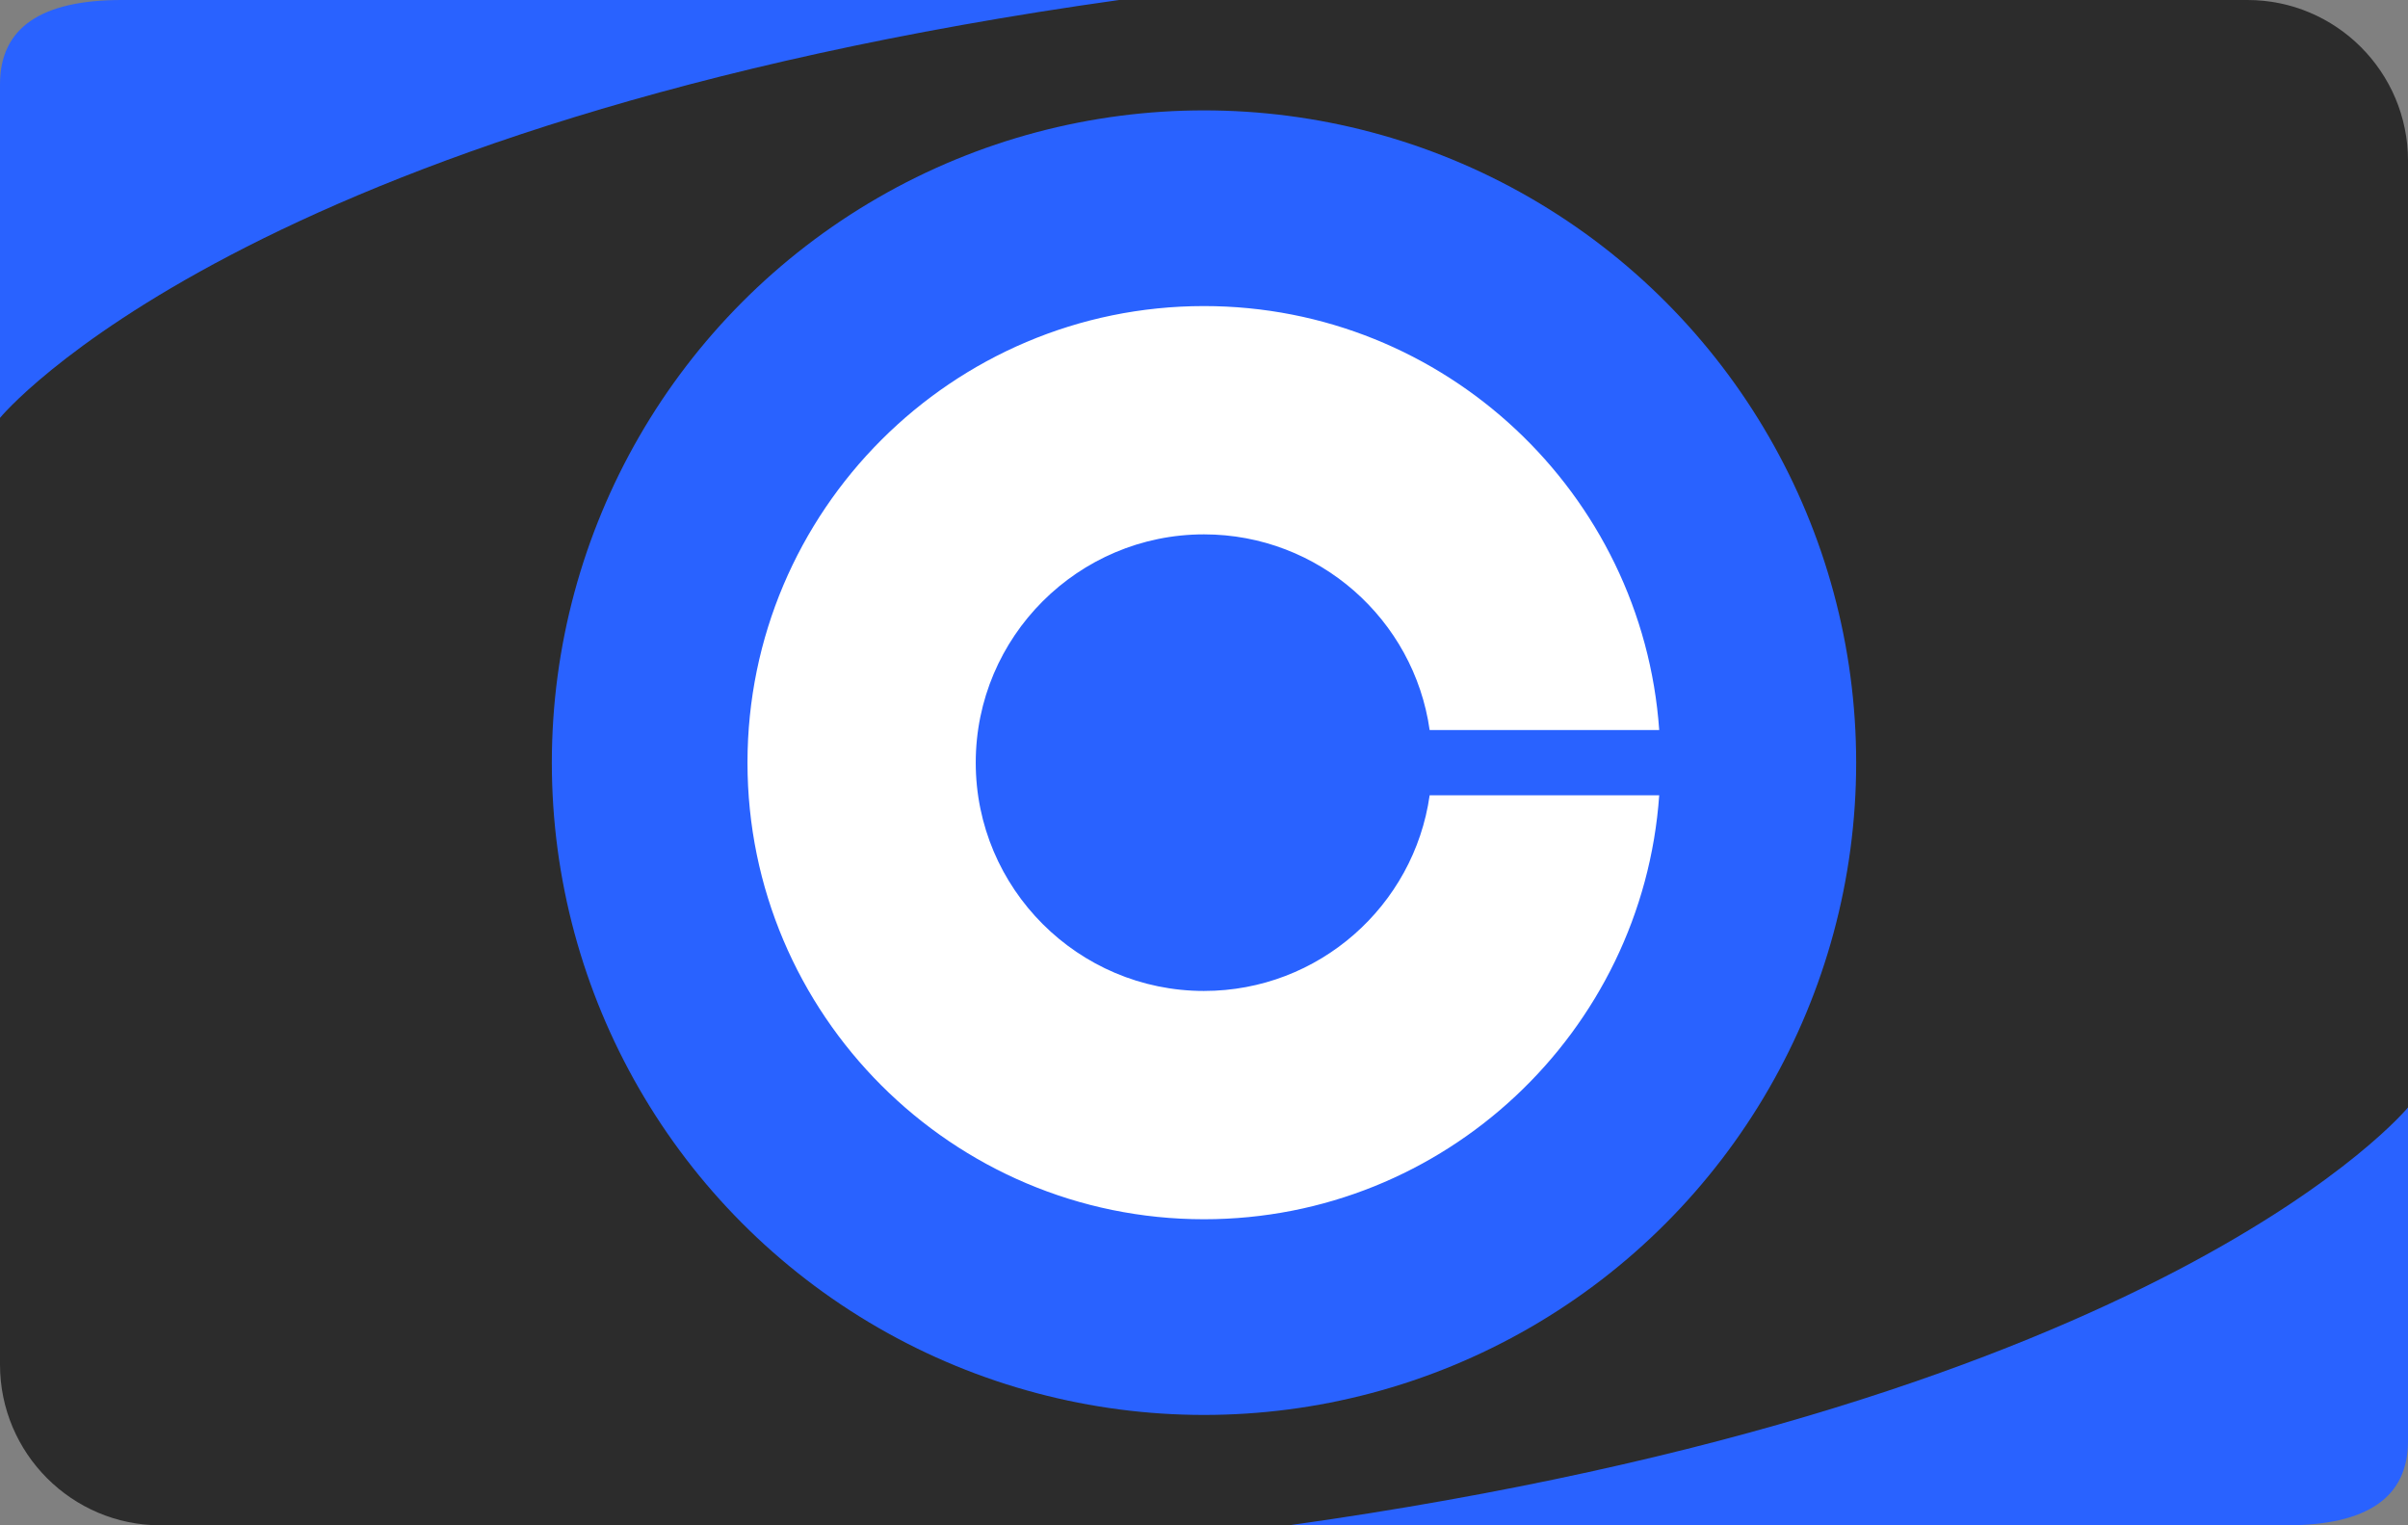
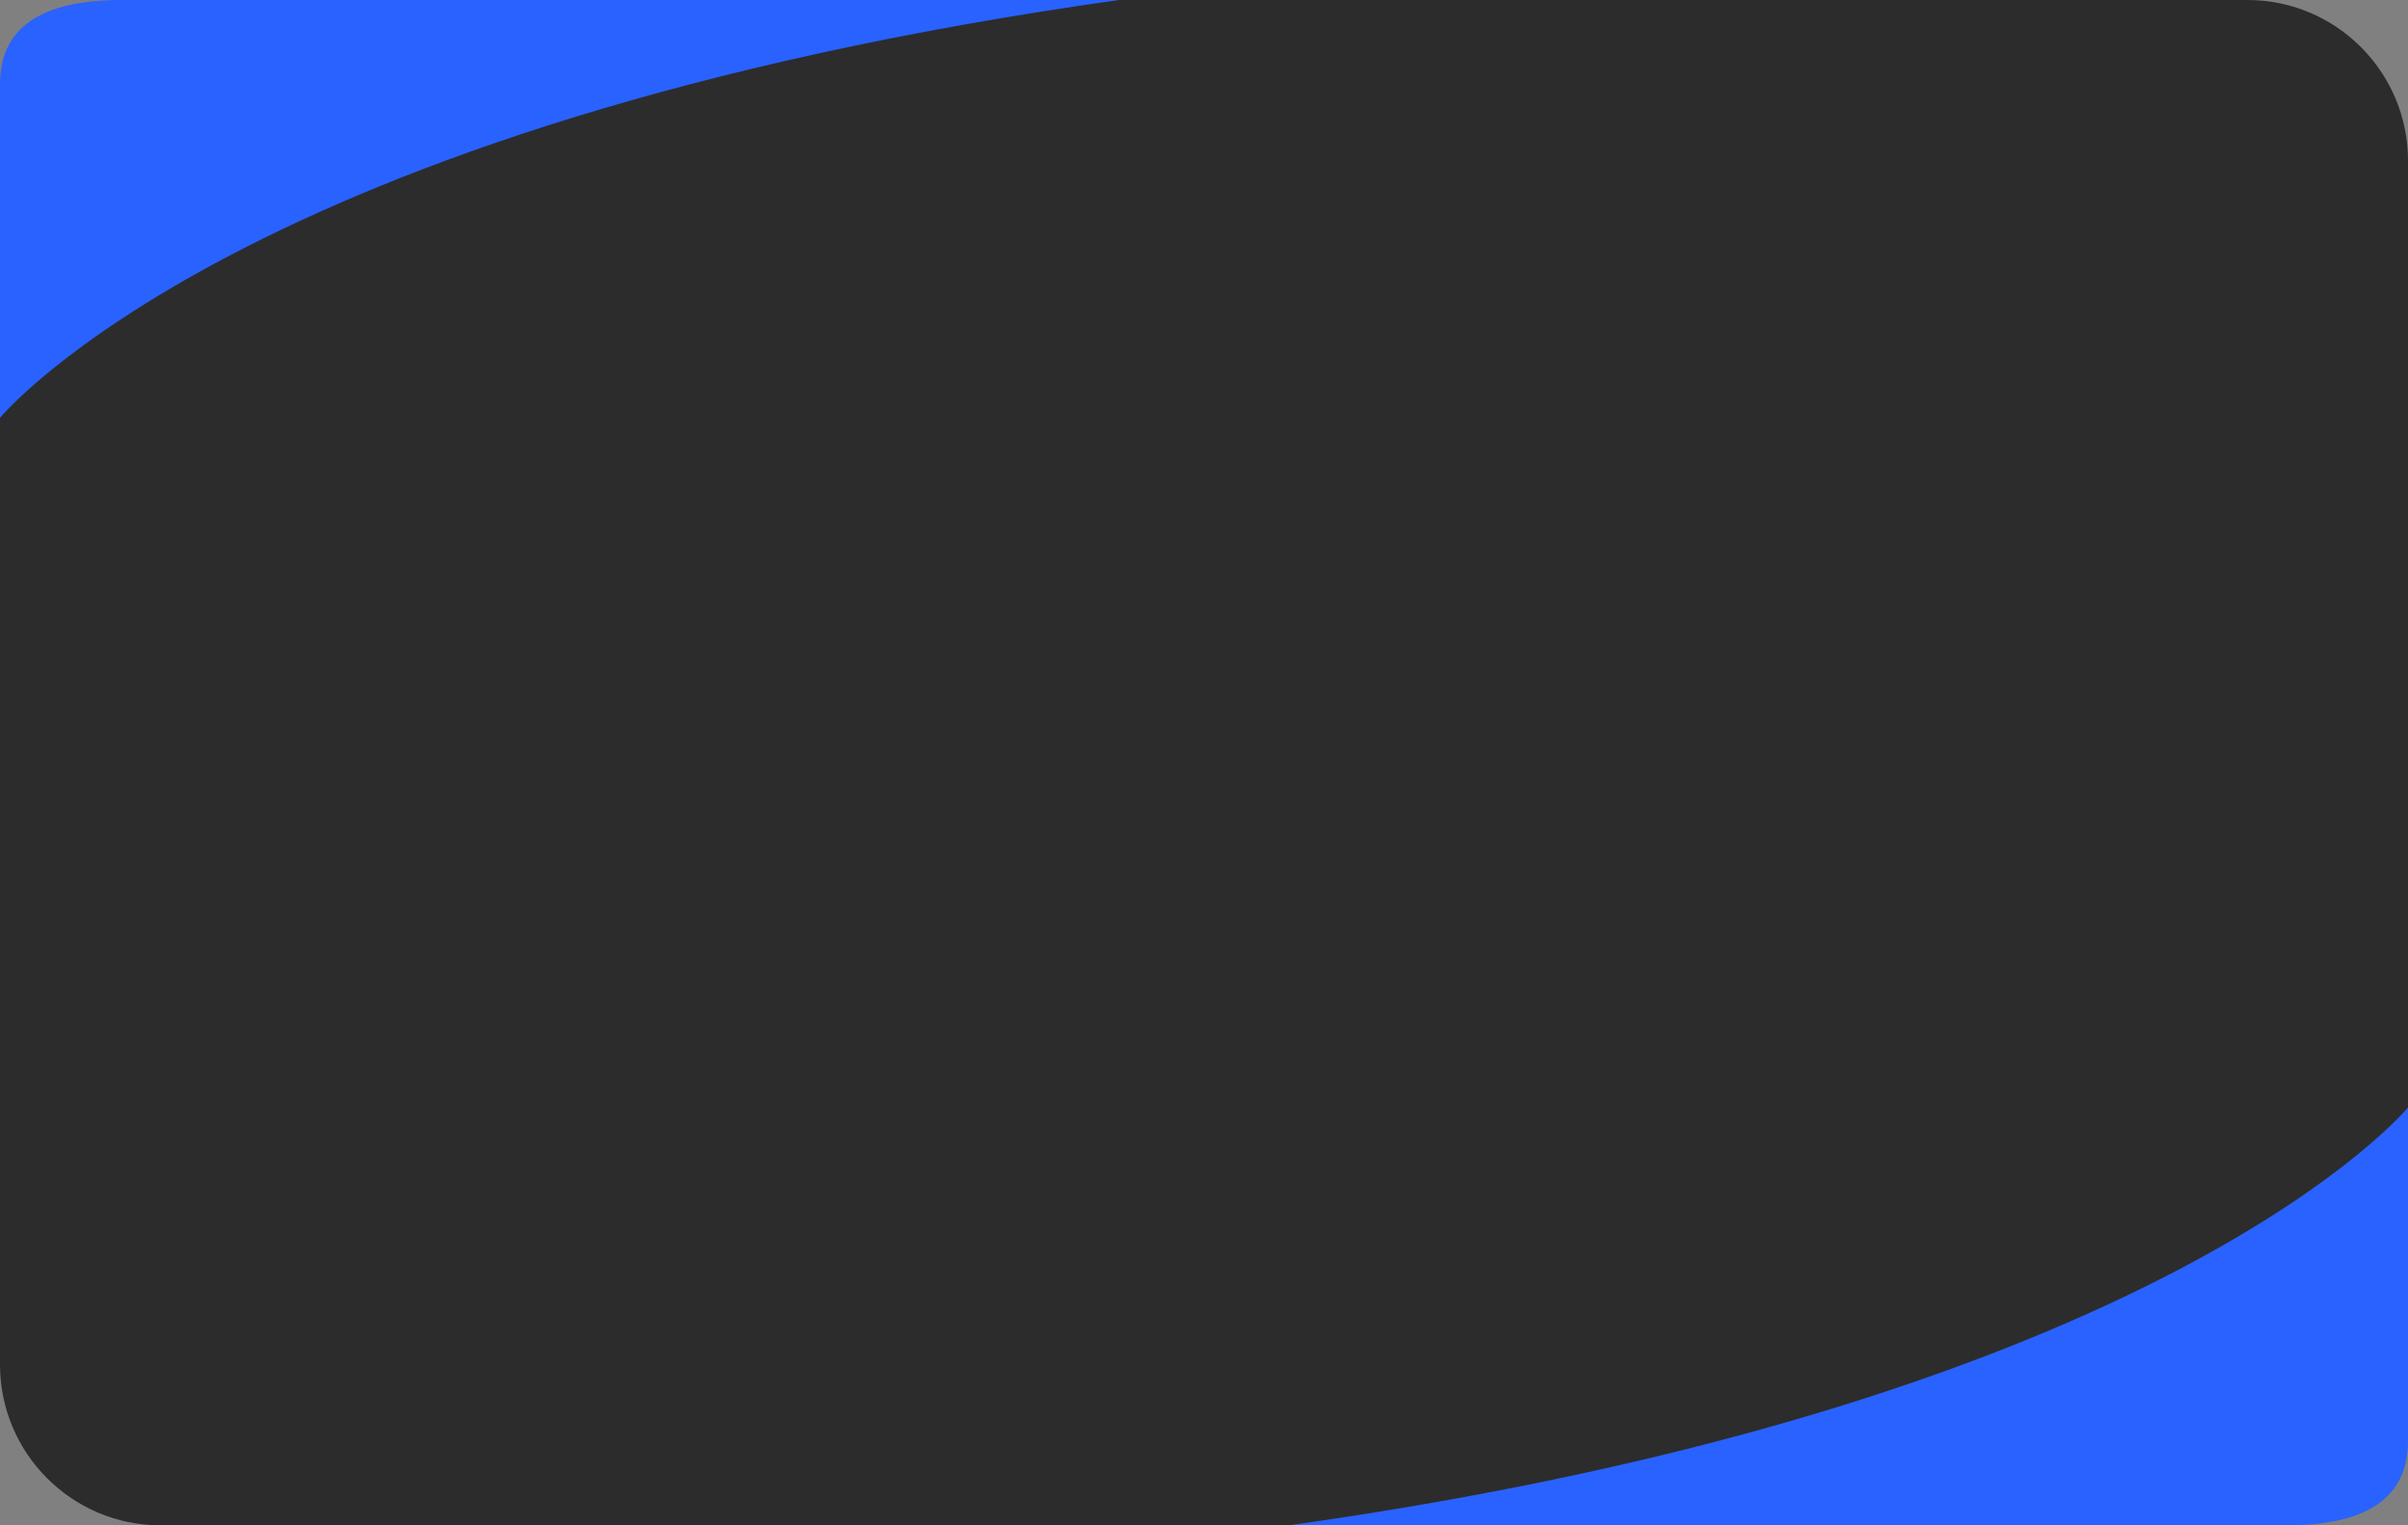
<svg xmlns="http://www.w3.org/2000/svg" xmlns:ns1="http://sodipodi.sourceforge.net/DTD/sodipodi-0.dtd" xmlns:ns2="http://www.inkscape.org/namespaces/inkscape" width="120" height="76" id="payment" version="1.1" ns1:docname="coinbase.svg" xml:space="preserve" ns2:version="1.3.1 (9b9bdc1480, 2023-11-25, custom)">
  <rect width="100%" height="100%" fill="#808080" stroke="none" />
  <defs id="defs6">
    <style id="style1-6">.cls-1{fill:#ff060a;}</style>
    <style id="style1-9">.cls-1{fill:#23292f;}</style>
    <style id="style1-7">.cls-1{fill:#2a5ada;}</style>
  </defs>
  <ns1:namedview id="namedview6" pagecolor="#ffffff" bordercolor="#000000" borderopacity="0.25" ns2:showpageshadow="2" ns2:pageopacity="0.0" ns2:pagecheckerboard="0" ns2:deskcolor="#d1d1d1" showgrid="false" ns2:zoom="8.9416667" ns2:cx="73.979496" ns2:cy="36.570363" ns2:window-width="2560" ns2:window-height="1011" ns2:window-x="1920" ns2:window-y="0" ns2:window-maximized="1" ns2:current-layer="payment" />
  <g fill="none" fill-rule="evenodd" id="g6">
    <path fill="#2c2c2ca6" d="M111.999 0H8C3.582 0 0 3.59 0 8.008v59.984C0 72.415 3.591 76 8.001 76H112c4.419 0 8.001-3.59 8.001-8.008V8.008C120 3.585 116.409 0 111.999 0Z" id="path1" />
    <path d="m 143.821,5.419 -11.7,16.1 -4.9,23.8 16.6,10.1 16.6,-10.1 -5,-23.9 z m -13.9,38.8 3.7,-18.1 8.4,25.5 z m 4.9,-22.2 9,-12.4 9,12.4 -9,27.2 z m 10.7,29.6 8.4,-25.5 3.7,18.1 z" id="path1-9" />
  </g>
  <style type="text/css" id="style1">
	.st0{fill:#0AC18E;}
	.st1{fill:#FFFFFF;}
</style>
  <style type="text/css" id="style1-2">
	.st0{fill:#0033AD;}
</style>
  <style type="text/css" id="style1-5">
	.st0{fill:#F00500;}
	.st1{fill:#FFFFFF;}
	.st2{fill:none;}
	.st3{fill:#FFA409;}
	.st4{fill:#FF9300;}
	.st5{fill:#FF8300;}
</style>
  <style type="text/css" id="style1-29">
	.st0{fill:#F00500;}
	.st1{fill:#FFFFFF;}
	.st2{fill:none;}
	.st3{fill:#FFA409;}
	.st4{fill:#FF9300;}
	.st5{fill:#FF8300;}
</style>
  <g id="g4" transform="matrix(1.625,0,0,1.625,21,-1)">
-     <circle style="fill:#2962ff" cx="24" cy="24" r="20" id="circle1" />
-     <path style="fill:#ffffff" d="m 24,31 c -3.86,0 -7,-3.14 -7,-7 0,-3.86 3.14,-7 7,-7 3.52,0 6.44,2.61 6.92,6 h 7.04 C 37.45,15.74 31.38,10 24,10 c -7.72,0 -14,6.28 -14,14 0,7.72 6.28,14 14,14 7.38,0 13.45,-5.74 13.96,-13 h -7.04 c -0.48,3.39 -3.4,6 -6.92,6 z" id="path1-4" />
-   </g>
+     </g>
  <g id="g1" style="fill:#2962ff;fill-opacity:1">
    <path fill="#e87e04" d="M 113.941,76 C 117.98,76 120,74.601 120,71.804 V 55.179 C 119.999,55.18 107.962,69.862 64.232,76 Z" id="path2-5" style="fill:#2962ff;fill-opacity:1;stroke-width:0.56" />
  </g>
  <g id="g1-9" transform="rotate(180,60,38)" style="fill:#2962ff;fill-opacity:1">
    <path fill="#e87e04" d="M 113.941,76 C 117.98,76 120,74.601 120,71.804 V 55.179 C 119.999,55.18 107.962,69.862 64.232,76 Z" id="path2-5-1" style="fill:#2962ff;fill-opacity:1;stroke-width:0.56" />
  </g>
</svg>